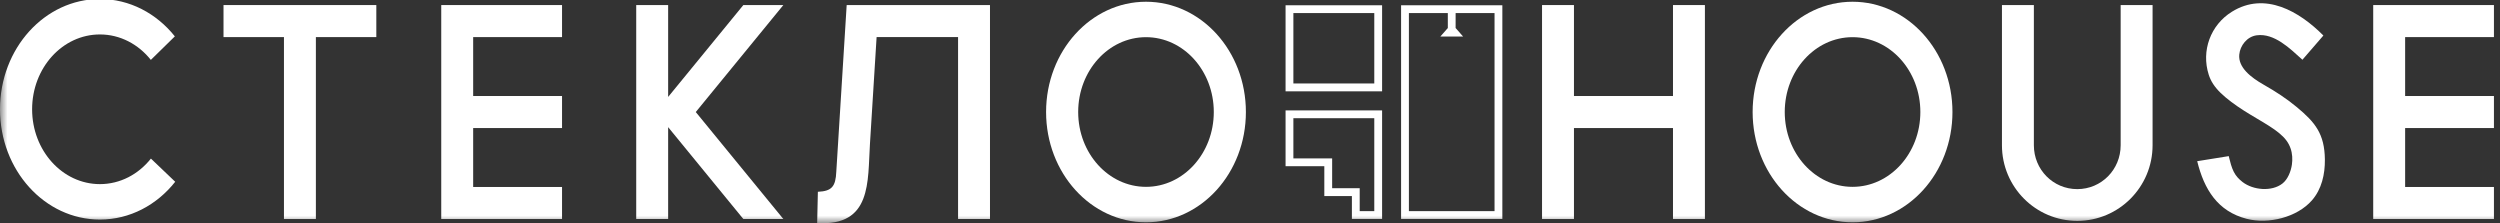
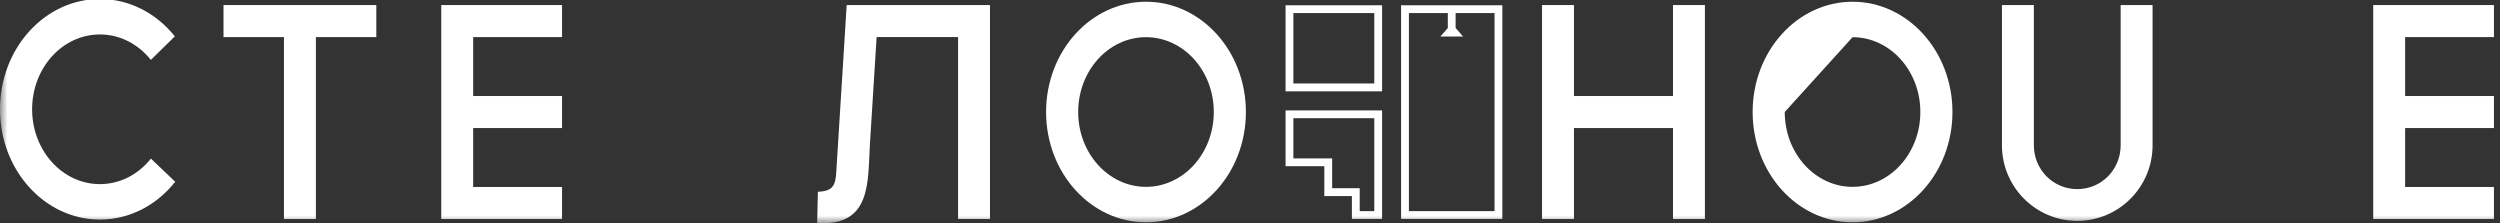
<svg xmlns="http://www.w3.org/2000/svg" width="168" height="15" viewBox="0 0 168 15" fill="none">
  <rect x="0" y="0" width="168" height="15" fill="#333333" stroke="none" />
  <g clip-path="url(#clip0_30_457)">
    <mask id="mask0_30_457" style="mask-type:luminance" maskUnits="userSpaceOnUse" x="0" y="-9" width="168" height="24">
      <path d="M168 -9H0V15H168V-9Z" fill="white" />
    </mask>
    <g mask="url(#mask0_30_457)">
      <path fill-rule="evenodd" clip-rule="evenodd" d="M77.011 0.117C80.719 0.117 83.724 3.435 83.724 7.527C83.724 11.62 80.719 14.938 77.011 14.938C73.303 14.938 70.297 11.62 70.297 7.527C70.297 3.435 73.303 0.117 77.011 0.117ZM77.011 2.498C79.527 2.498 81.567 4.75 81.567 7.527C81.567 10.305 79.527 12.556 77.011 12.556C74.494 12.556 72.454 10.305 72.454 7.527C72.454 4.75 74.494 2.498 77.011 2.498Z" fill="white" />
      <path fill-rule="evenodd" clip-rule="evenodd" d="M21.227 2.493V14.718H19.082V2.493H15.02V0.34H25.289V2.493H21.227Z" fill="white" />
      <path fill-rule="evenodd" clip-rule="evenodd" d="M37.769 0.34V2.493H31.797V6.452H37.769V8.605H31.797V12.565H37.769V14.718H31.797H29.652V12.565V8.605V6.452V2.493V0.34H31.797H37.769Z" fill="white" />
-       <path fill-rule="evenodd" clip-rule="evenodd" d="M42.754 0.34H44.899V6.514L49.953 0.34H52.641L46.756 7.529L52.641 14.718H49.953L44.899 8.544V14.718H42.754V0.34Z" fill="white" />
      <path fill-rule="evenodd" clip-rule="evenodd" d="M64.382 0.34H66.527V2.493V14.718H64.382V2.493H58.908L58.461 9.667C58.301 12.224 58.594 15.208 54.914 14.991L54.961 12.888C55.891 12.847 56.156 12.542 56.199 11.538L56.267 10.455L56.897 0.34H59.042H64.382Z" fill="white" />
      <path fill-rule="evenodd" clip-rule="evenodd" d="M6.714 -0.066C8.72 -0.066 10.52 0.905 11.75 2.444L10.137 4.025C9.302 2.977 8.078 2.315 6.714 2.315C4.197 2.315 2.158 4.566 2.158 7.344C2.158 10.121 4.197 12.373 6.714 12.373C8.081 12.373 9.307 11.709 10.142 10.657L11.774 12.215C10.543 13.771 8.733 14.754 6.714 14.754C3.006 14.754 0 11.437 0 7.344C0 3.251 3.006 -0.066 6.714 -0.066Z" fill="white" />
      <path fill-rule="evenodd" clip-rule="evenodd" d="M167.597 0.34V2.493H161.625V6.452H167.597V8.605H161.625V12.565H167.597V14.718H161.625H159.48V12.565V8.605V6.452V2.493V0.34H161.625H167.597Z" fill="white" />
-       <path fill-rule="evenodd" clip-rule="evenodd" d="M124.491 0.117C128.199 0.117 131.205 3.435 131.205 7.527C131.205 11.62 128.199 14.938 124.491 14.938C120.783 14.938 117.777 11.62 117.777 7.527C117.777 3.435 120.783 0.117 124.491 0.117ZM124.491 2.498C127.007 2.498 129.048 4.75 129.048 7.527C129.048 10.305 127.007 12.556 124.491 12.556C121.975 12.556 119.935 10.305 119.935 7.527C119.935 4.75 121.975 2.498 124.491 2.498Z" fill="white" />
+       <path fill-rule="evenodd" clip-rule="evenodd" d="M124.491 0.117C128.199 0.117 131.205 3.435 131.205 7.527C131.205 11.62 128.199 14.938 124.491 14.938C120.783 14.938 117.777 11.62 117.777 7.527C117.777 3.435 120.783 0.117 124.491 0.117ZM124.491 2.498C127.007 2.498 129.048 4.75 129.048 7.527C129.048 10.305 127.007 12.556 124.491 12.556C121.975 12.556 119.935 10.305 119.935 7.527Z" fill="white" />
      <path fill-rule="evenodd" clip-rule="evenodd" d="M103.625 0.34H105.77V6.452H112.425V0.34H114.57V6.452V8.605V14.718H112.425V8.605H105.77V14.718H103.625V0.34Z" fill="white" />
      <path fill-rule="evenodd" clip-rule="evenodd" d="M142.508 0.34H144.653V9.761C144.653 12.567 142.388 14.842 139.592 14.842C136.797 14.842 134.531 12.567 134.531 9.761V0.34H136.676V9.761C136.676 11.394 137.965 12.709 139.592 12.709C141.219 12.709 142.508 11.394 142.508 9.761V0.34Z" fill="white" />
-       <path fill-rule="evenodd" clip-rule="evenodd" d="M147.652 10.832L149.772 10.491C149.788 10.554 149.803 10.617 149.819 10.68C149.865 10.869 149.958 11.248 150.108 11.543C150.257 11.838 150.463 12.049 150.703 12.234C151.421 12.785 152.663 12.888 153.374 12.338C153.741 12.055 153.951 11.513 154.016 11.06C154.041 10.885 154.049 10.701 154.036 10.516C154.009 10.147 153.896 9.773 153.639 9.432C153.382 9.09 152.981 8.78 152.481 8.461C151.981 8.141 151.384 7.812 150.798 7.438C150.213 7.065 149.641 6.647 149.229 6.247C148.818 5.846 148.568 5.462 148.426 5.018C147.913 3.411 148.547 1.683 149.979 0.792C152.207 -0.596 154.53 0.772 156.131 2.388L154.723 4.015C153.89 3.265 152.84 2.214 151.652 2.372C150.999 2.458 150.536 3.063 150.479 3.668C150.397 4.534 151.261 5.205 152.13 5.698C152.917 6.144 153.655 6.624 154.338 7.192C155.582 8.225 156.213 8.994 156.232 10.722C156.242 11.706 156.021 12.709 155.363 13.462C154.362 14.609 152.439 15.08 150.982 14.706C149.023 14.203 148.118 12.725 147.652 10.832Z" fill="white" />
      <path d="M86.652 0.352H92.877V6.137H86.39V0.352H86.652ZM86.106 -0.801L93.674 -8.727L101.243 -0.801L100.866 -0.437L93.674 -7.967L86.483 -0.437L86.106 -0.801ZM92.877 7.682V14.714H90.847V13.174H88.994V11.17H86.39V7.418H92.877V7.682ZM92.352 14.187V7.945H86.915V10.643H89.52V12.647H91.372V14.187H92.352ZM94.415 0.352H100.958V14.714H94.153V0.352H94.415ZM97.294 1.883L97.293 0.879H94.678V14.187H100.433V0.879H97.818L97.817 1.883L98.322 2.456H97.556H96.79L97.294 1.883ZM92.352 0.879H86.915V5.61H92.352V0.879Z" fill="white" />
    </g>
  </g>
  <defs>
    <clipPath id="clip0_30_457">
      <rect width="168" height="15" fill="white" />
    </clipPath>
  </defs>
</svg>